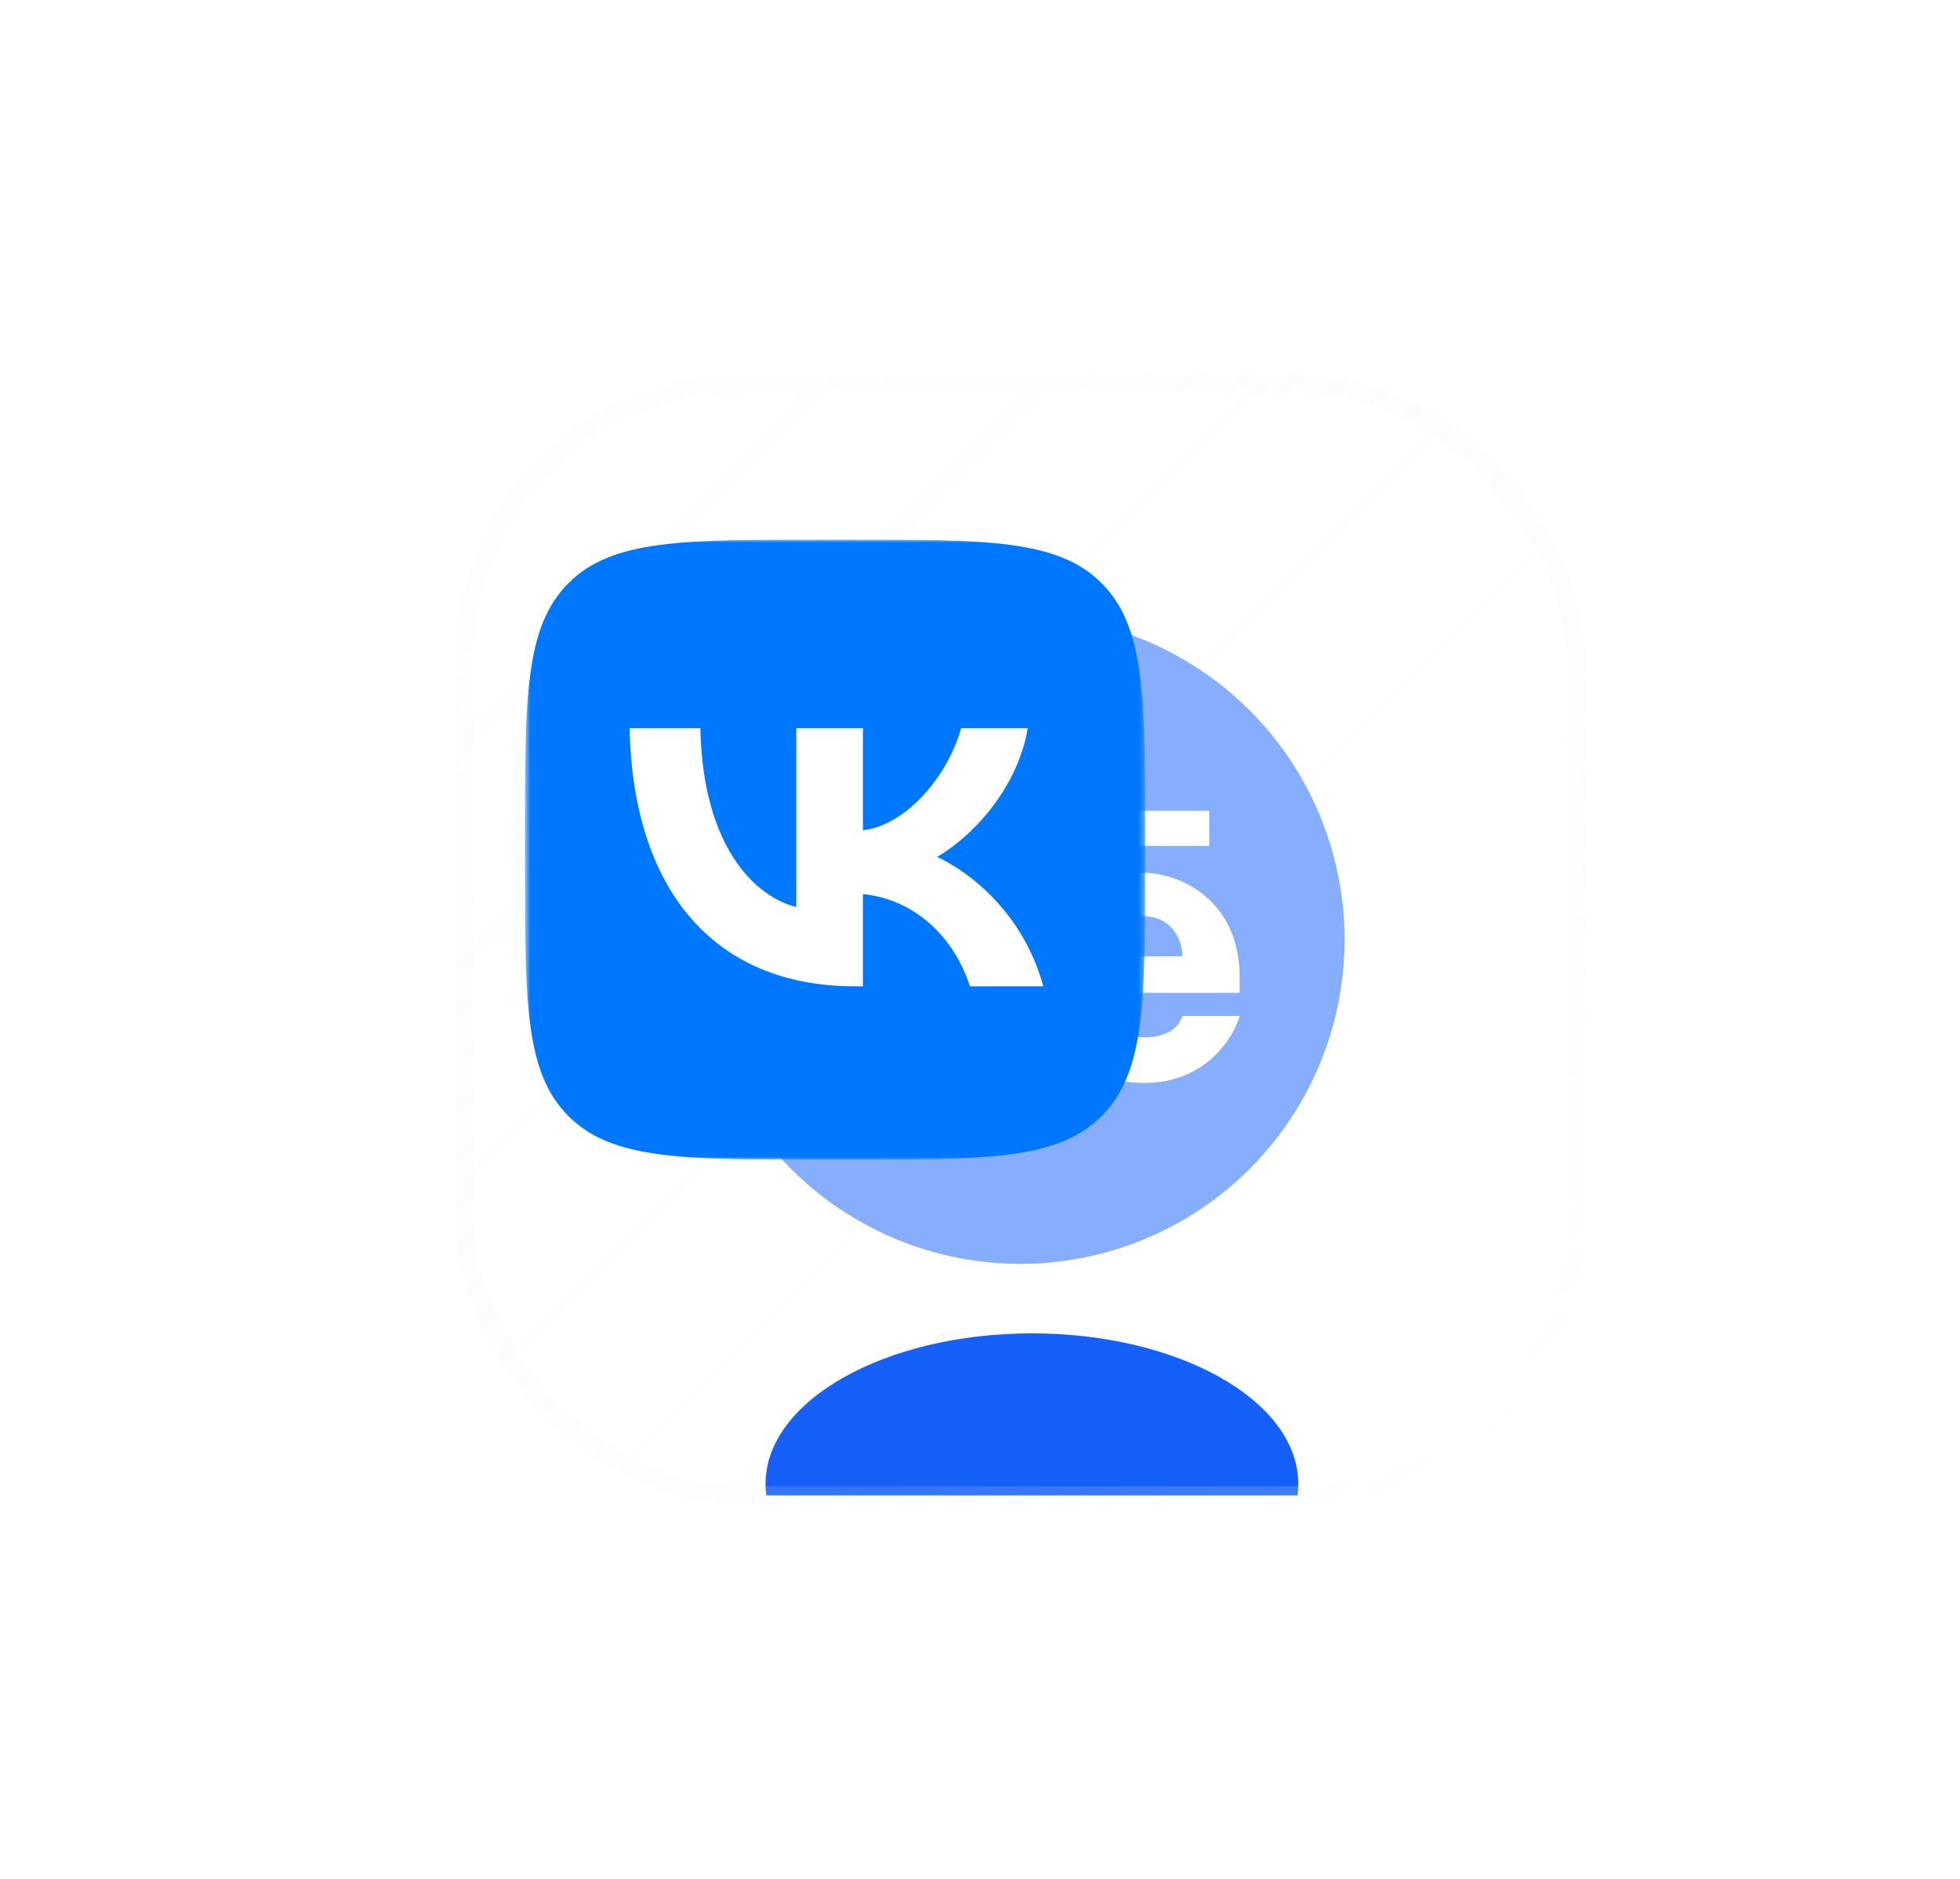
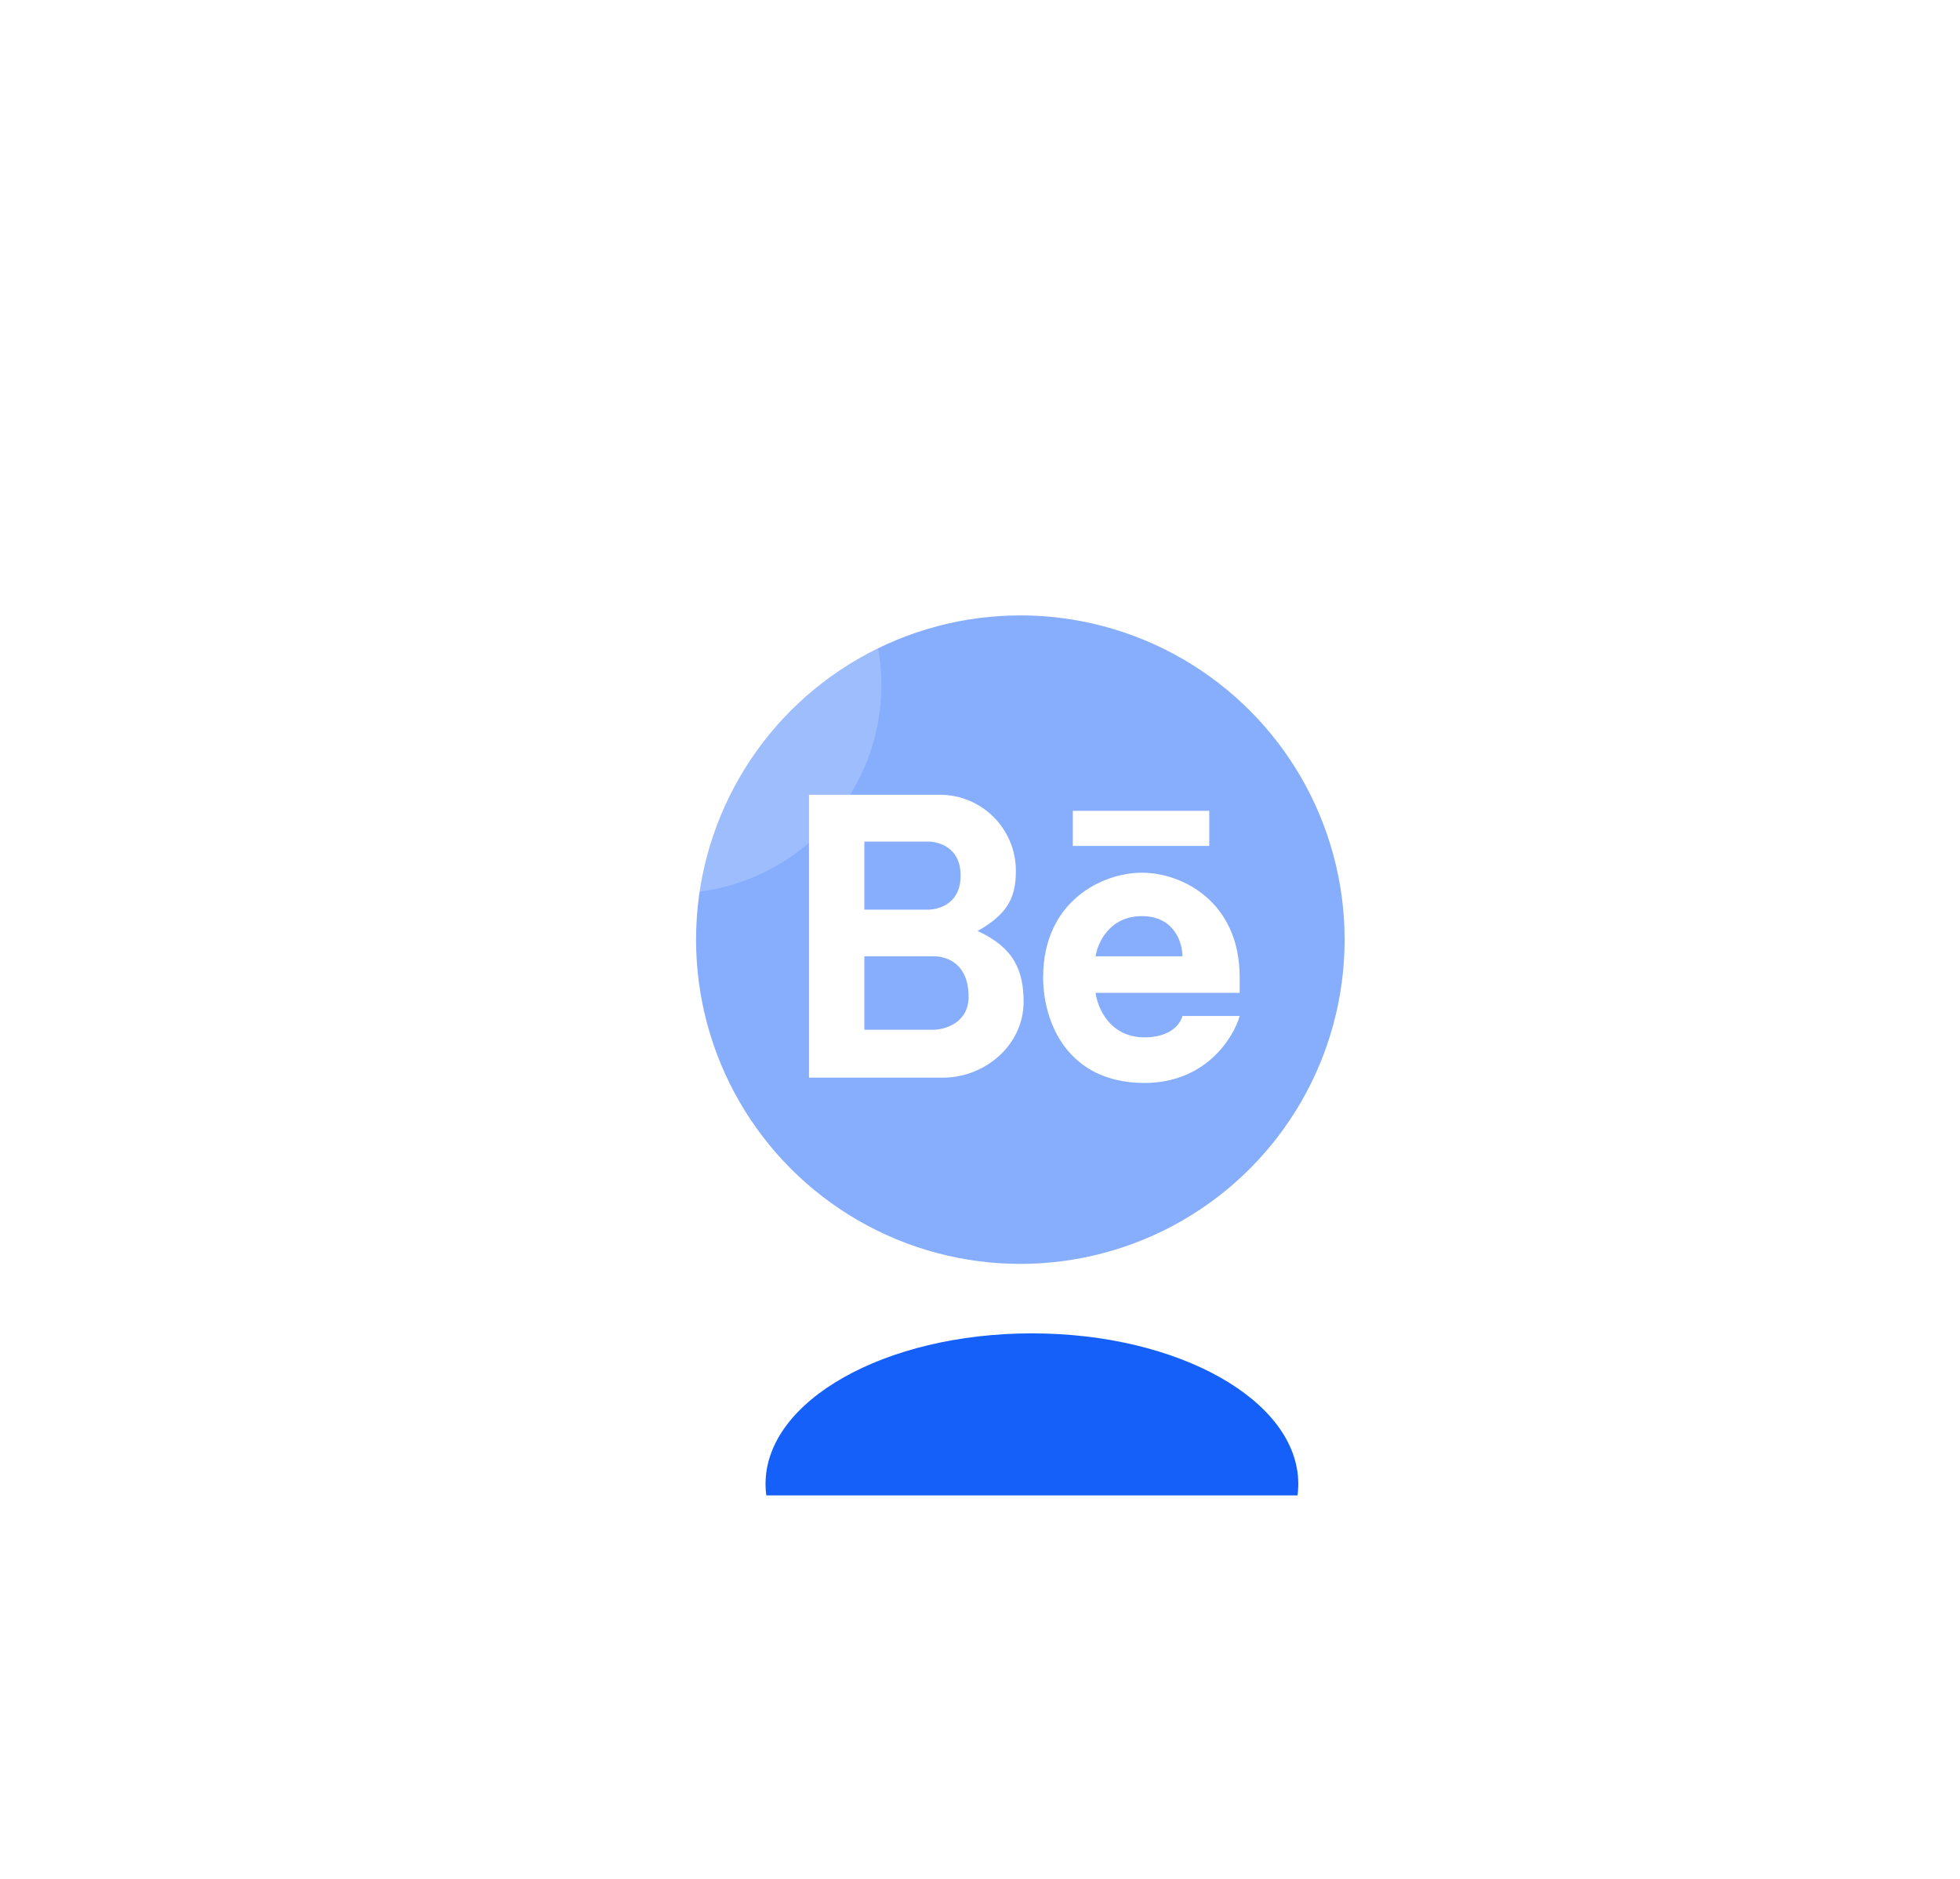
<svg xmlns="http://www.w3.org/2000/svg" width="316" height="303" viewBox="0 0 316 303" fill="none">
  <g filter="url(#filter0_di_85_263)">
    <g clip-path="url(#clip0_85_263)">
-       <rect x="45" y="46.95" width="179.254" height="179.254" rx="44.813" fill="url(#paint0_linear_85_263)" fill-opacity="0.04" shape-rendering="crispEdges" />
      <g style="mix-blend-mode:plus-lighter" opacity="0.5" filter="url(#filter1_f_85_263)">
        <circle cx="134.627" cy="136.577" r="52.282" fill="#105DFB" />
        <path fill-rule="evenodd" clip-rule="evenodd" d="M100.554 158.831V113.211H121.643C128.417 113.211 133.909 118.702 133.909 125.476C133.909 129.781 132.585 132.447 127.732 135.183C133.539 137.829 135.152 141.496 135.152 146.612C135.152 153.532 129.005 158.831 122.084 158.831H100.554ZM109.478 120.763V131.733H119.923C119.923 131.733 124.999 131.733 124.999 126.248C124.999 120.763 119.923 120.763 119.923 120.763H109.478ZM109.478 151.105V139.26H120.681C122.49 139.26 126.283 140.193 126.283 145.795C126.283 149.95 122.548 151.066 120.681 151.105H109.478Z" fill="white" />
        <path fill-rule="evenodd" clip-rule="evenodd" d="M154.233 125.781C147.814 125.781 138.303 130.391 138.303 142.644C138.303 150.106 142.388 159.683 154.641 159.683C164.444 159.683 168.957 152.486 169.988 148.888H160.768C160.302 150.522 158.493 152.33 154.641 152.33C149.04 152.33 147.056 147.546 146.764 145.153H169.988V142.644C169.988 130.391 160.652 125.781 154.233 125.781ZM154.233 132.783C149.005 132.783 147.075 137.101 146.764 139.26H160.768C160.768 137.101 159.461 132.783 154.233 132.783Z" fill="white" />
        <path d="M143.088 115.803V121.463H165.086V115.803H143.088Z" fill="white" />
      </g>
      <g filter="url(#filter2_f_85_263)">
        <ellipse cx="136.494" cy="224.336" rx="42.946" ry="24.274" fill="#1460F9" />
      </g>
    </g>
-     <rect x="45" y="46.95" width="179.254" height="179.254" rx="44.813" stroke="url(#paint1_linear_85_263)" stroke-opacity="0.5" stroke-width="2.988" shape-rendering="crispEdges" />
  </g>
  <g style="mix-blend-mode:screen" filter="url(#filter3_f_85_263)">
    <circle cx="108.486" cy="110.436" r="33.61" fill="white" fill-opacity="0.18" />
  </g>
  <g clip-path="url(#clip1_85_263)">
    <mask id="mask0_85_263" style="mask-type:luminance" maskUnits="userSpaceOnUse" x="84" y="87" width="101" height="100">
-       <path d="M184.627 87H84.627V187H184.627V87Z" fill="white" />
-     </mask>
+       </mask>
    <g mask="url(#mask0_85_263)">
      <path d="M84.627 135C84.627 112.373 84.627 101.059 91.656 94.029C98.686 87 110 87 132.627 87H136.627C159.254 87 170.568 87 177.598 94.029C184.627 101.059 184.627 112.373 184.627 135V139C184.627 161.627 184.627 172.941 177.598 179.971C170.568 187 159.254 187 136.627 187H132.627C110 187 98.686 187 91.656 179.971C84.627 172.941 84.627 161.627 84.627 139V135Z" fill="#0077FF" />
      <path d="M137.835 159.042C115.044 159.042 102.044 143.417 101.502 117.417H112.919C113.294 136.5 121.71 144.584 128.377 146.25V117.417H139.127V133.875C145.71 133.167 152.626 125.667 154.96 117.417H165.71C163.918 127.584 156.418 135.084 151.085 138.167C156.418 140.667 164.96 147.209 168.21 159.042H156.377C153.835 151.125 147.502 145 139.127 144.167V159.042H137.835Z" fill="white" />
    </g>
  </g>
  <defs>
    <filter id="filter0_di_85_263" x="-31.183" y="-29.233" width="346.558" height="331.621" filterUnits="userSpaceOnUse" color-interpolation-filters="sRGB">
      <feFlood flood-opacity="0" result="BackgroundImageFix" />
      <feColorMatrix in="SourceAlpha" type="matrix" values="0 0 0 0 0 0 0 0 0 0 0 0 0 0 0 0 0 0 127 0" result="hardAlpha" />
      <feOffset dx="29.876" dy="14.938" />
      <feGaussianBlur stdDeviation="29.876" />
      <feComposite in2="hardAlpha" operator="out" />
      <feColorMatrix type="matrix" values="0 0 0 0 0 0 0 0 0 0 0 0 0 0 0 0 0 0 0.08 0" />
      <feBlend mode="normal" in2="BackgroundImageFix" result="effect1_dropShadow_85_263" />
      <feBlend mode="normal" in="SourceGraphic" in2="effect1_dropShadow_85_263" result="shape" />
      <feColorMatrix in="SourceAlpha" type="matrix" values="0 0 0 0 0 0 0 0 0 0 0 0 0 0 0 0 0 0 127 0" result="hardAlpha" />
      <feOffset />
      <feGaussianBlur stdDeviation="14.938" />
      <feComposite in2="hardAlpha" operator="arithmetic" k2="-1" k3="1" />
      <feColorMatrix type="matrix" values="0 0 0 0 0.078 0 0 0 0 0.376 0 0 0 0 0.976 0 0 0 0.32 0" />
      <feBlend mode="normal" in2="shape" result="effect2_innerShadow_85_263" />
    </filter>
    <filter id="filter1_f_85_263" x="30.062" y="32.013" width="209.13" height="209.13" filterUnits="userSpaceOnUse" color-interpolation-filters="sRGB">
      <feFlood flood-opacity="0" result="BackgroundImageFix" />
      <feBlend mode="normal" in="SourceGraphic" in2="BackgroundImageFix" result="shape" />
      <feGaussianBlur stdDeviation="22.407" result="effect1_foregroundBlur_85_263" />
    </filter>
    <filter id="filter2_f_85_263" x="26.328" y="132.842" width="220.333" height="182.988" filterUnits="userSpaceOnUse" color-interpolation-filters="sRGB">
      <feFlood flood-opacity="0" result="BackgroundImageFix" />
      <feBlend mode="normal" in="SourceGraphic" in2="BackgroundImageFix" result="shape" />
      <feGaussianBlur stdDeviation="33.61" result="effect1_foregroundBlur_85_263" />
    </filter>
    <filter id="filter3_f_85_263" x="0.187" y="2.137" width="216.599" height="216.599" filterUnits="userSpaceOnUse" color-interpolation-filters="sRGB">
      <feFlood flood-opacity="0" result="BackgroundImageFix" />
      <feBlend mode="normal" in="SourceGraphic" in2="BackgroundImageFix" result="shape" />
      <feGaussianBlur stdDeviation="37.345" result="effect1_foregroundBlur_85_263" />
    </filter>
    <linearGradient id="paint0_linear_85_263" x1="45" y1="46.95" x2="224.254" y2="226.204" gradientUnits="userSpaceOnUse">
      <stop stop-color="#F8FBFF" />
      <stop offset="1" stop-color="white" stop-opacity="0" />
    </linearGradient>
    <linearGradient id="paint1_linear_85_263" x1="48.734" y1="43.216" x2="218.652" y2="226.204" gradientUnits="userSpaceOnUse">
      <stop stop-color="#D8D8D8" stop-opacity="0.05" />
      <stop offset="1" stop-color="white" stop-opacity="0.4" />
    </linearGradient>
    <clipPath id="clip0_85_263">
      <rect x="45" y="46.95" width="179.254" height="179.254" rx="44.813" fill="white" />
    </clipPath>
    <clipPath id="clip1_85_263">
      <rect width="101" height="100" fill="white" transform="translate(84.127 87)" />
    </clipPath>
  </defs>
</svg>